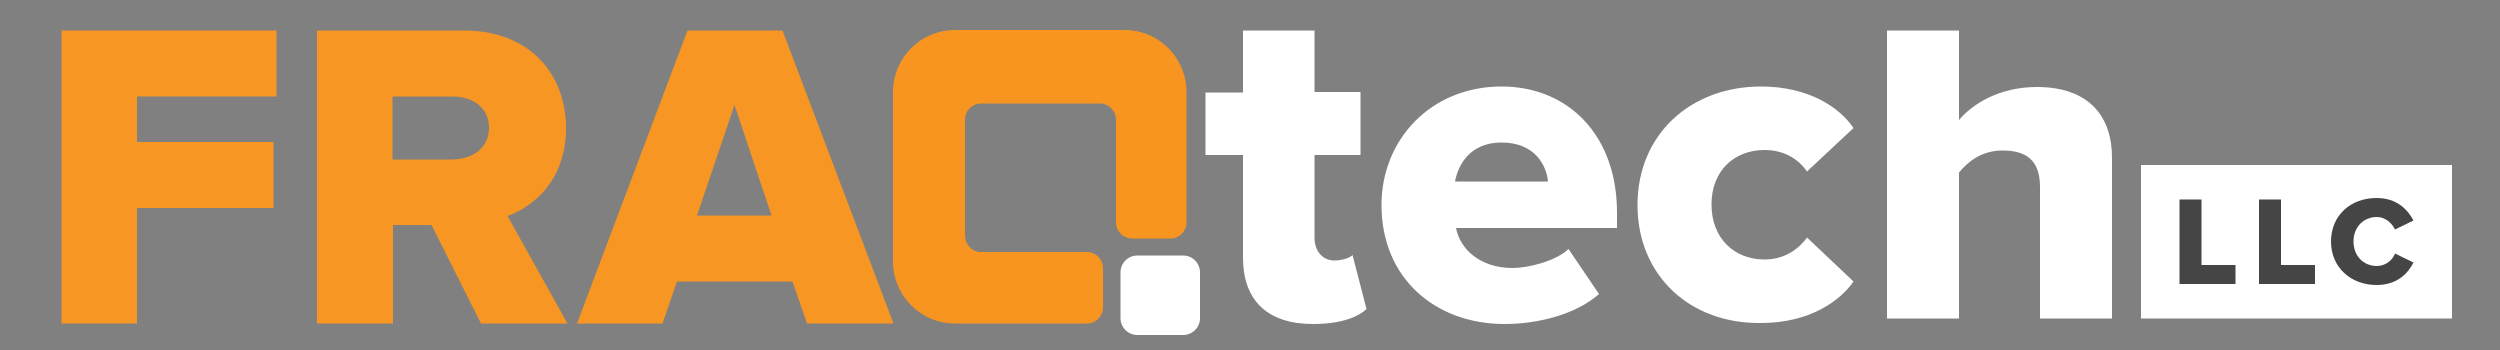
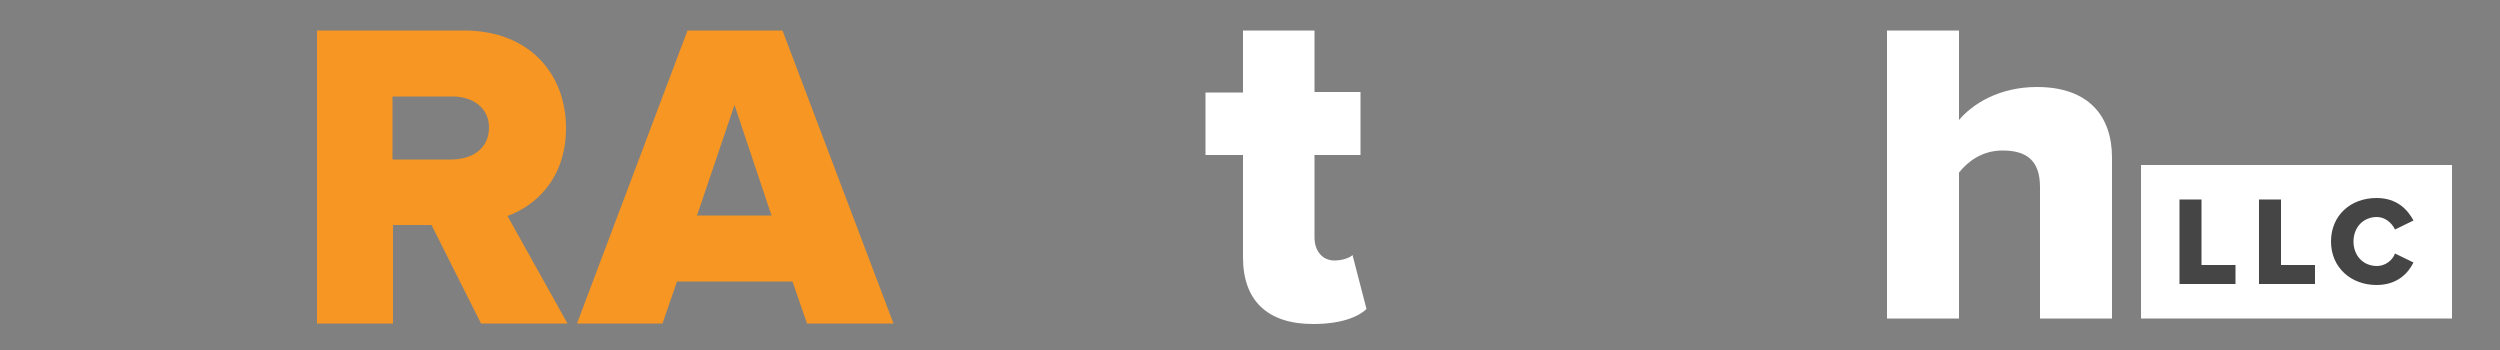
<svg xmlns="http://www.w3.org/2000/svg" version="1.1" id="Layer_1" x="0px" y="0px" viewBox="0 0 500 70" style="enable-background:new 0 0 500 70;" xml:space="preserve">
  <rect x="0" y="0" width="500" height="70" fill="#808080" stroke="none" />
  <style type="text/css">
	.st0{fill:#F79622;}
	.st1{fill:#FFFFFF;}
	.st2{fill:#454545;}
	.st3{fill:#F79520;}
</style>
  <g>
    <g>
-       <path class="st0" d="M12.3,64.7V6.1h43v13.2H27.4v9.1h27.3v13.2H27.4v23.1H12.3z" />
      <path class="st0" d="M96.2,64.7L86.3,45h-7.7v19.7H63.4V6.1h29.4c13,0,20.4,8.6,20.4,19.5c0,10.2-6.2,15.6-11.7,17.6l12,21.5H96.2    z M97.8,25.5c0-4-3.3-6.2-7.3-6.2h-12v12.6h12C94.5,31.8,97.8,29.7,97.8,25.5z" />
      <path class="st0" d="M161.4,64.7l-2.9-8.4h-23.1l-2.9,8.4h-17.1l22.1-58.6h19l22.2,58.6H161.4z M146.9,21l-7.5,22.1h14.9L146.9,21    z" />
    </g>
    <g>
      <path class="st1" d="M248.6,51.5V31h-7.5V18.5h7.5V6.1h14.3v12.3h9.2V31h-9.2v16.5c0,2.6,1.5,4.6,4,4.6c1.6,0,3.2-0.6,3.6-1.1    l2.8,10.8c-1.8,1.7-5.3,3-10.7,3C253.6,64.8,248.6,60.2,248.6,51.5z" />
-       <path class="st1" d="M276.3,41c0-13.1,9.9-23.7,24-23.7c13.4,0,23.1,9.8,23.1,25.2v3.1h-32.2c0.8,4.2,4.8,8,11.3,8    c3.2,0,8.7-1.4,11.2-3.8l6.1,9c-4.5,4-12,6-18.9,6C287.1,64.8,276.3,55.7,276.3,41z M300.3,28.5c-6.3,0-8.7,4.5-9.3,7.8h18.6    C309.3,33.1,307,28.5,300.3,28.5z" />
-       <path class="st1" d="M327.5,41c0-14.1,10.6-23.7,24.7-23.7c9.7,0,15.8,4.3,18.5,8.3l-9.3,8.7c-1.8-2.6-4.7-4.3-8.5-4.3    c-6,0-10.6,4.1-10.6,10.9c0,6.8,4.6,11,10.6,11c3.8,0,6.7-1.9,8.5-4.4l9.3,8.8c-2.7,3.9-8.8,8.3-18.5,8.3    C338.1,64.8,327.5,55.2,327.5,41z" />
      <path class="st1" d="M408,63.6V37.4c0-5.5-2.9-7.3-7.5-7.3c-4.2,0-7,2.3-8.7,4.4v29.2h-14.4V6.1h14.4V24c2.7-3.2,8-6.6,15.6-6.6    c10.3,0,15,5.8,15,14.1v32.2H408z" />
    </g>
    <rect x="428.2" y="33" class="st1" width="62.2" height="30.7" />
    <g>
      <path class="st2" d="M435.9,56.7V39.9h4.4v13.1h6.8v3.8H435.9z" />
      <path class="st2" d="M451.8,56.7V39.9h4.4v13.1h6.8v3.8H451.8z" />
      <path class="st2" d="M466.2,48.3c0-5.2,3.9-8.7,9.1-8.7c4.1,0,6.2,2.3,7.4,4.5l-3.7,1.8c-0.6-1.3-2-2.5-3.6-2.5    c-2.8,0-4.7,2.1-4.7,4.9c0,2.8,1.9,4.9,4.7,4.9c1.6,0,3.1-1.1,3.6-2.5l3.7,1.8c-1.1,2.2-3.3,4.5-7.4,4.5    C470.2,57,466.2,53.5,466.2,48.3z" />
    </g>
  </g>
-   <path id="XMLID_9_" class="st3" d="M193,47.1V23.9c0-1.8,1.5-3.2,3.2-3.2h23.8c1.8,0,3.2,1.5,3.2,3.2v20.6c0,1.8,1.5,3.2,3.2,3.2  h7.7c1.8,0,3.2-1.5,3.2-3.2V18.4c0-6.8-5.5-12.4-12.4-12.4h-33.9c-6.8,0-12.4,5.5-12.4,12.4v33.9c0,6.8,5.5,12.4,12.4,12.4h26.4  c1.8,0,3.2-1.5,3.2-3.2v-7.9c0-1.8-1.5-3.2-3.2-3.2h-21.4C194.4,50.3,193,48.9,193,47.1z" />
-   <path id="XMLID_8_" class="st1" d="M240,63.6c0,1.9-1.5,3.4-3.4,3.4h-9.1c-1.9,0-3.4-1.5-3.4-3.4v-9.1c0-1.9,1.5-3.4,3.4-3.4h9.1  c1.9,0,3.4,1.5,3.4,3.4V63.6z" />
</svg>